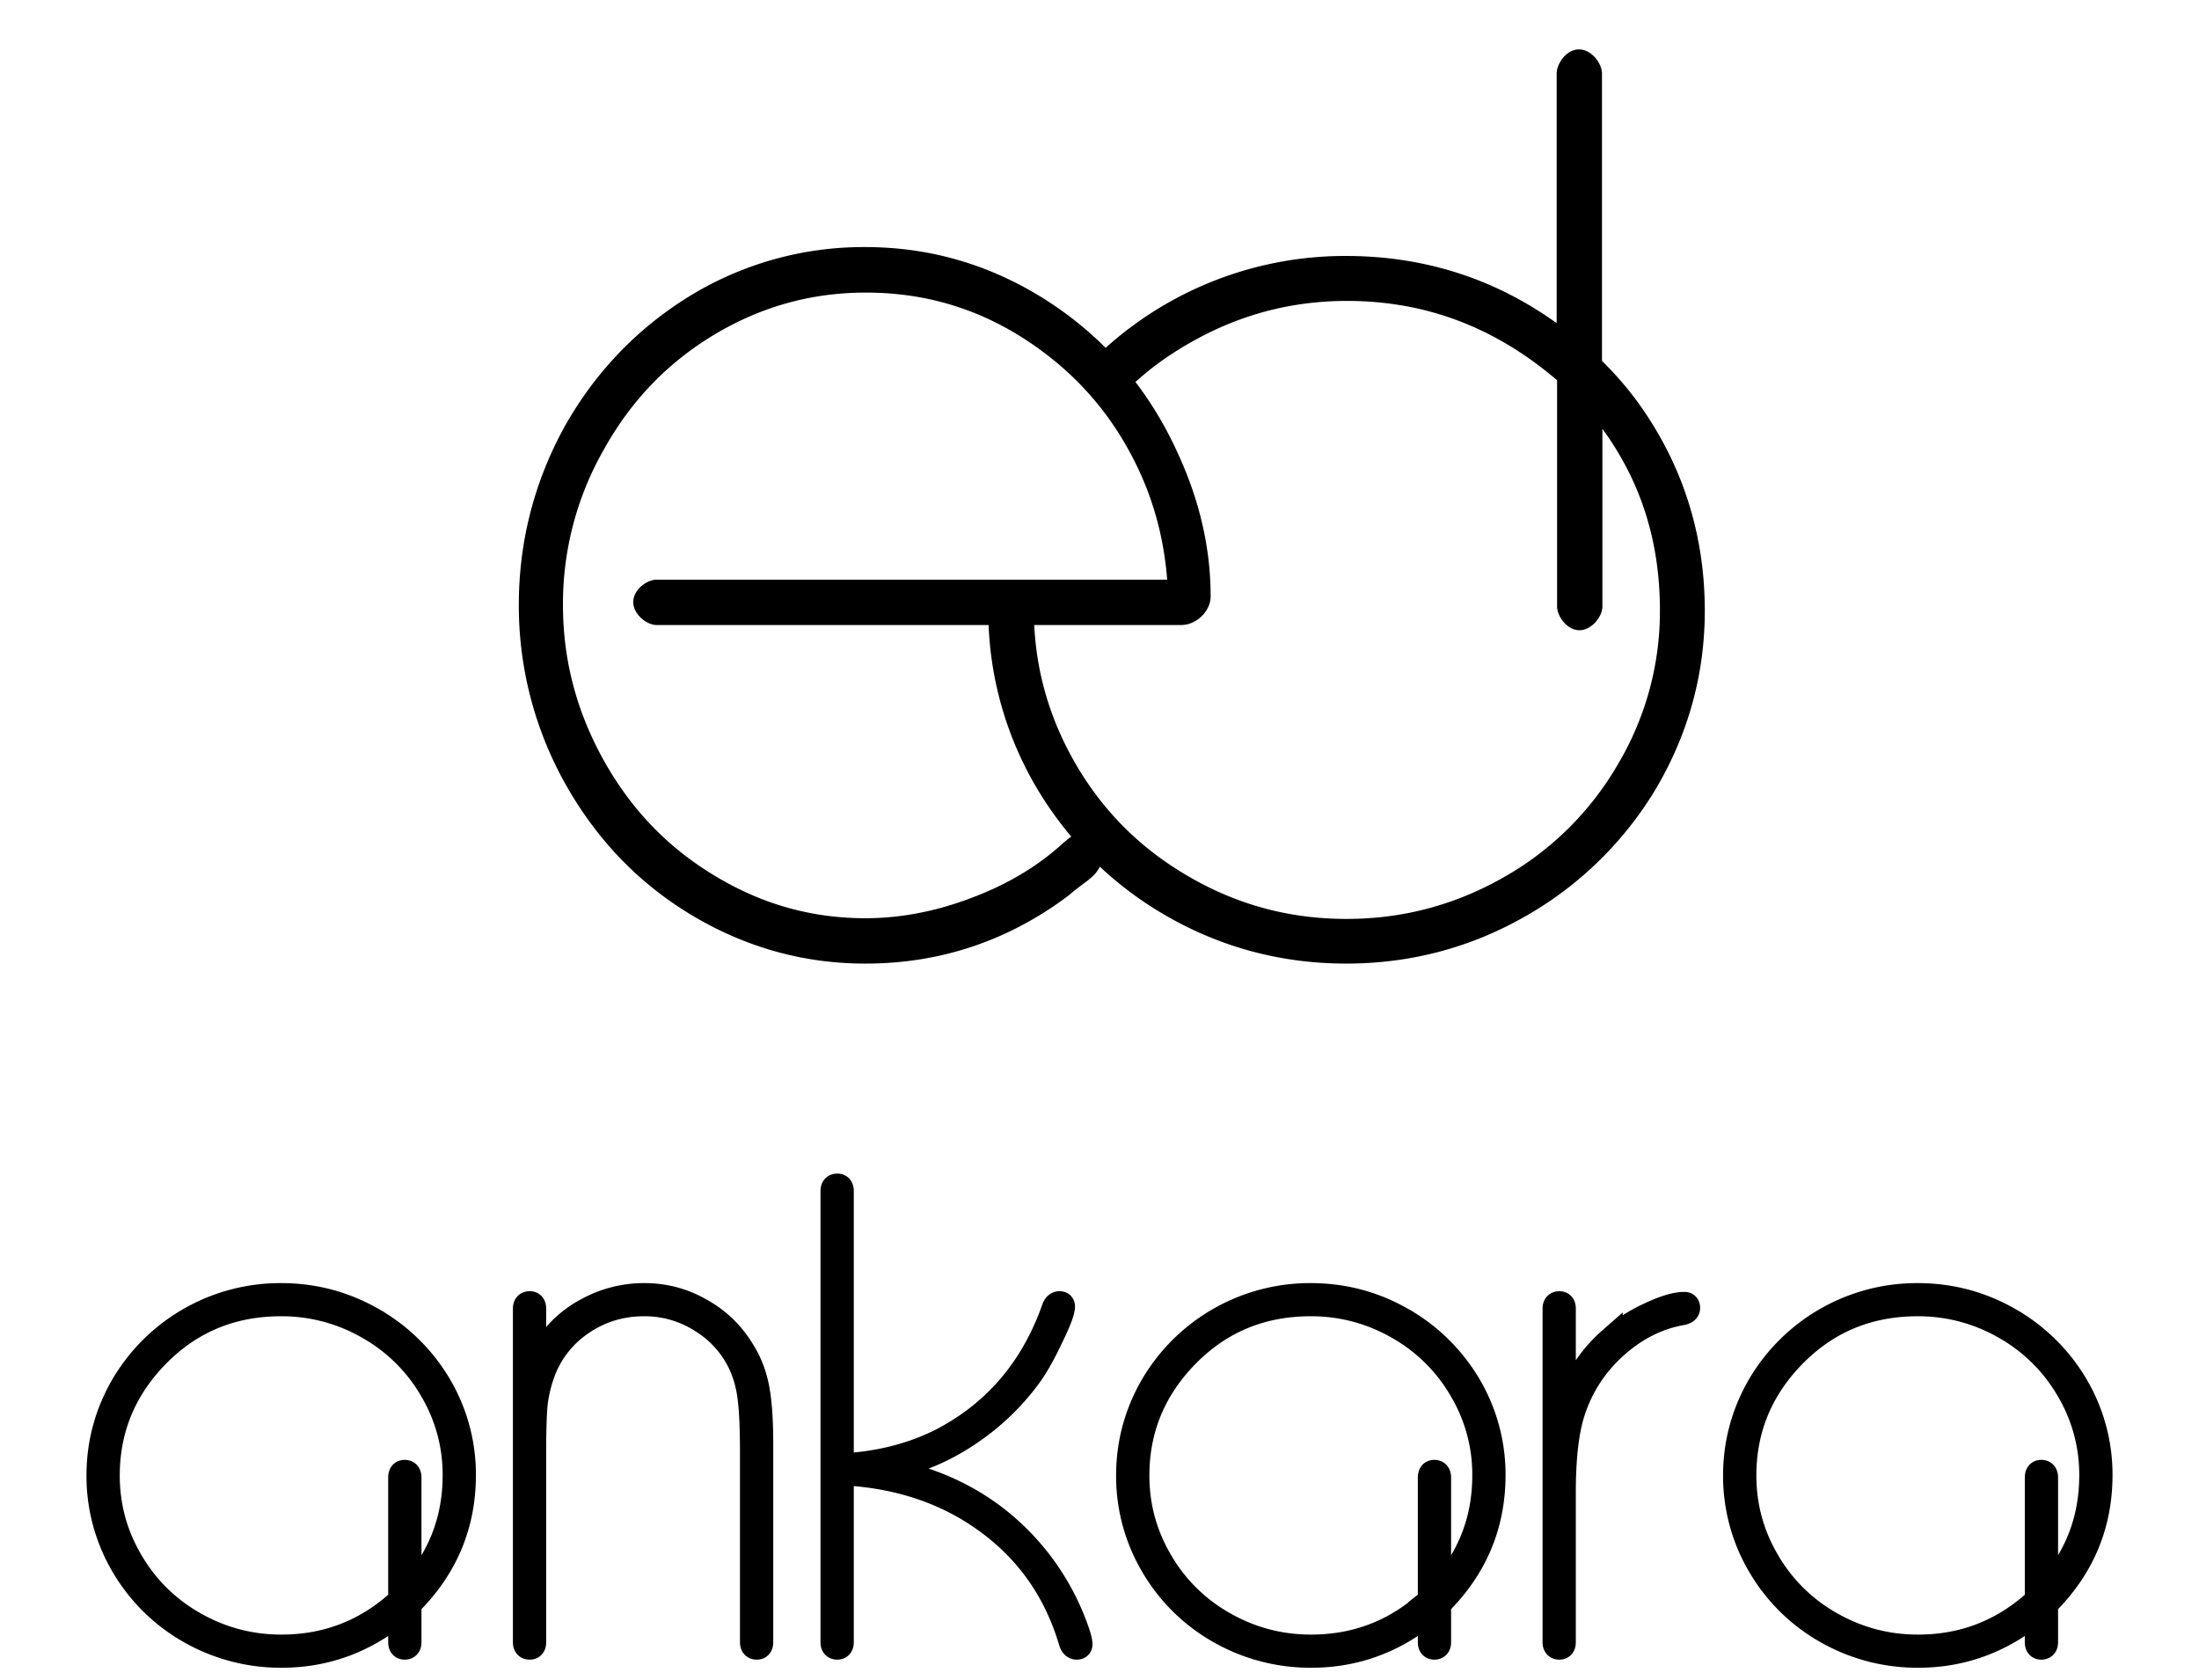
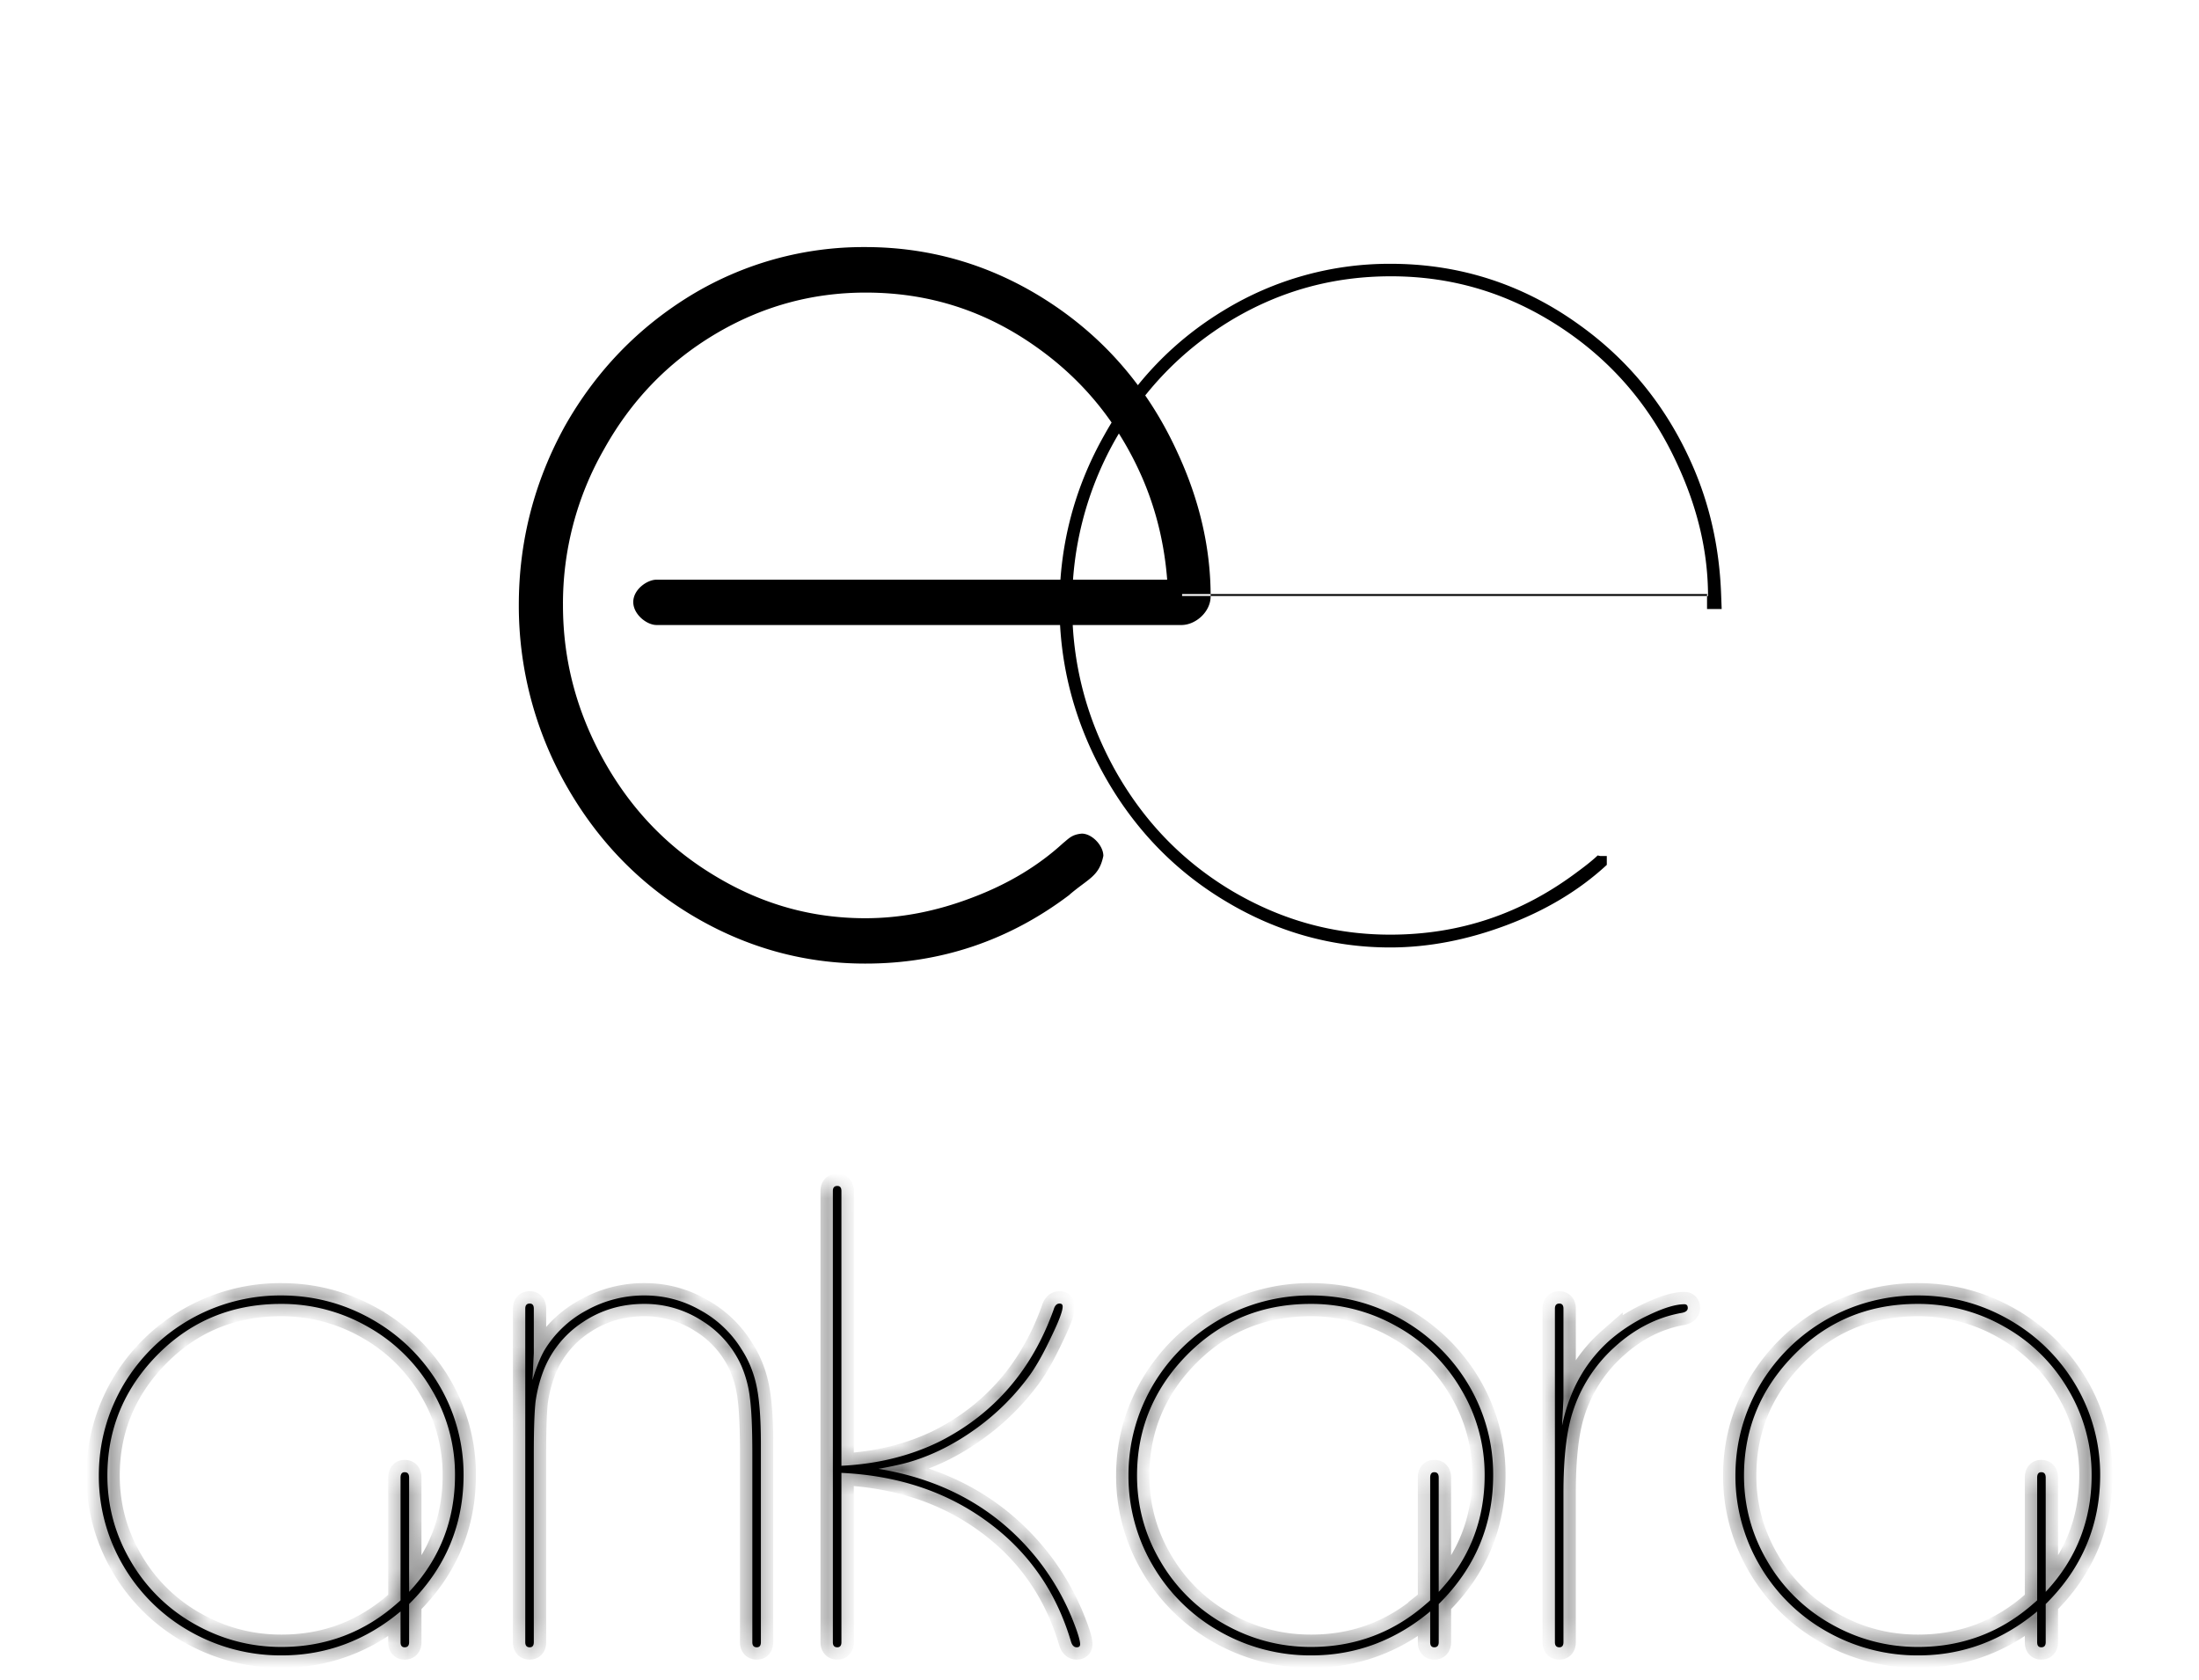
<svg xmlns="http://www.w3.org/2000/svg" width="89" height="68" fill="none">
  <g clip-path="url(#a)">
-     <path d="M43.578 15.26a14.484 14.484 0 0 1 10.902-4.9c3.562 0 6.754 1.168 9.493 3.475l-.382.442h-.588v-11.3c0-.384.376-.977.905-.977.505 0 .929.564.929.977v11.87h-.588l.406-.419c.593.57 1.116 1.157 1.557 1.75 1.852 2.517 2.786 5.389 2.786 8.545 0 2.523-.647 4.912-1.934 7.127a14.5 14.5 0 0 1-5.33 5.237C59.505 38.361 57.077 39 54.485 39c-2.592 0-5.02-.64-7.247-1.913a14.45 14.45 0 0 1-5.307-5.243 14.034 14.034 0 0 1-1.916-6.476 26.363 26.363 0 0 1-.018-.697l1.176-.012s0 .454.017.651a12.86 12.86 0 0 0 1.764 5.953 13.363 13.363 0 0 0 4.884 4.819 13.222 13.222 0 0 0 6.659 1.755c2.392 0 4.596-.58 6.66-1.755 2.074-1.192 3.702-2.79 4.907-4.82 1.187-2.045 1.775-4.214 1.775-6.539 0-2.93-.846-5.528-2.563-7.865-.393-.535-.87-1.07-1.428-1.599l-.182-.168V2.977h.247v.186c-.053 0-.247-.186-.247-.186h.517s-.164.186-.27.186v-.186h.27v12.562l-.97-.814c-2.556-2.145-5.43-3.197-8.734-3.203-2.374 0-4.578.581-6.653 1.755a13.464 13.464 0 0 0-3.38 2.744l-.887-.767.017.005Zm-1.734 9.41c0 .262.005.524.023.78.118 1.941.676 3.76 1.675 5.482 1.135 1.947 2.675 3.464 4.643 4.586 1.952 1.122 4.044 1.674 6.313 1.674s4.373-.558 6.342-1.674a12.358 12.358 0 0 0 4.643-4.587 12.108 12.108 0 0 0 1.699-6.231c0-3.343-1.111-6.168-3.35-8.58l.435-.395h.587v8.824c0 .418-.446.959-.928.959-.506 0-.906-.57-.906-.96v-9.44h.588l-.352.465a4.84 4.84 0 0 1-.288-.226c-2.504-2.122-5.284-3.163-8.44-3.168-2.27 0-4.368.558-6.337 1.68-1.27.72-2.274 1.528-3.191 2.58l-.894-.76c1-1.152 2.128-2.059 3.498-2.832a13.776 13.776 0 0 1 6.923-1.831c3.427 0 6.525 1.163 9.21 3.447l-.381.442.376-.442c.1.082.176.146.235.186l.235.175v9.736h-.27v-.203c.082 0 .27.203.27.203h-.517s.217-.203.247-.203v.203h-.247V14.236l1.022 1.1c2.434 2.603 3.668 5.766 3.662 9.37 0 2.435-.623 4.72-1.857 6.818a13.509 13.509 0 0 1-5.072 5.011 13.782 13.782 0 0 1-6.93 1.831c-2.469 0-4.785-.61-6.906-1.83a13.524 13.524 0 0 1-5.079-5.012c-1.087-1.866-1.704-3.871-1.828-5.993a13.461 13.461 0 0 1-.023-.848h1.175l-.005-.012Z" fill="#000" />
-     <path d="m47.843 24.044-.569.023c-.063-1.723-.421-3.306-1.058-4.765-.94-2.136-2.322-3.854-4.177-5.19-2.1-1.517-4.41-2.27-6.998-2.27-2.197 0-4.228.564-6.128 1.7-1.89 1.135-3.369 2.671-4.467 4.642a12.558 12.558 0 0 0-1.661 6.307c0 2.23.552 4.319 1.667 6.313 1.115 1.989 2.611 3.53 4.518 4.666 1.889 1.135 3.892 1.694 6.054 1.694 1.41 0 2.845-.27 4.313-.83 1.468-.552 2.69-1.294 3.692-2.212.217-.17.342-.347.757-.382.41 0 .87.482.87.9-.17.836-.602.912-1.376 1.577l-.33-.477.335.477C40.84 38.07 38.056 39.006 35.012 39c-2.47 0-4.808-.647-6.976-1.936-2.156-1.282-3.874-3.065-5.138-5.307a14.734 14.734 0 0 1-1.9-7.272c0-2.57.626-4.995 1.866-7.242 1.258-2.224 2.976-4.001 5.127-5.307A13.462 13.462 0 0 1 35.018 10c2.691 0 5.2.753 7.477 2.248 2.276 1.494 4.005 3.53 5.16 6.065.888 1.913 1.343 3.86 1.343 5.82 0 .635-.609 1.164-1.183 1.164h-21.24c-.405 0-.945-.435-.945-.93 0-.511.563-.905.944-.905h21.269v.588l-.569.023.569-.023v.588H26.574v-.27h.194c0 .088-.194.27-.194.27v-.517s.194.211.194.247h-.194v-.247h21.24l.046.011c0-1.77-.41-3.536-1.229-5.313-1.07-2.347-2.64-4.189-4.74-5.571-2.105-1.383-4.375-2.065-6.867-2.065-2.333 0-4.473.588-6.458 1.776-1.992 1.207-3.557 2.825-4.723 4.884a13.46 13.46 0 0 0-1.718 6.654c0 2.371.58 4.59 1.74 6.678 1.167 2.077 2.732 3.689 4.718 4.877 2.008 1.189 4.13 1.777 6.412 1.777 2.817 0 5.332-.847 7.602-2.56.37-.27.637-.493.797-.646l.102.023h.267v.277s-.267-.271-.267-.277h.267v.359c-1.12 1.036-2.48 1.847-4.062 2.442-1.582.594-3.153.9-4.706.9-2.35 0-4.574-.624-6.628-1.853-2.072-1.23-3.727-2.942-4.934-5.096-1.206-2.153-1.82-4.465-1.82-6.901 0-2.448.608-4.766 1.82-6.901 1.19-2.136 2.828-3.836 4.882-5.066a12.855 12.855 0 0 1 6.697-1.853c2.8 0 5.371.83 7.653 2.482 2.02 1.448 3.545 3.348 4.563 5.672.706 1.606 1.093 3.348 1.161 5.207l.023.612h-.592v-.588l.023-.018Z" fill="#000" />
+     <path d="m47.843 24.044-.569.023c-.063-1.723-.421-3.306-1.058-4.765-.94-2.136-2.322-3.854-4.177-5.19-2.1-1.517-4.41-2.27-6.998-2.27-2.197 0-4.228.564-6.128 1.7-1.89 1.135-3.369 2.671-4.467 4.642a12.558 12.558 0 0 0-1.661 6.307c0 2.23.552 4.319 1.667 6.313 1.115 1.989 2.611 3.53 4.518 4.666 1.889 1.135 3.892 1.694 6.054 1.694 1.41 0 2.845-.27 4.313-.83 1.468-.552 2.69-1.294 3.692-2.212.217-.17.342-.347.757-.382.41 0 .87.482.87.9-.17.836-.602.912-1.376 1.577l-.33-.477.335.477C40.84 38.07 38.056 39.006 35.012 39c-2.47 0-4.808-.647-6.976-1.936-2.156-1.282-3.874-3.065-5.138-5.307a14.734 14.734 0 0 1-1.9-7.272c0-2.57.626-4.995 1.866-7.242 1.258-2.224 2.976-4.001 5.127-5.307A13.462 13.462 0 0 1 35.018 10c2.691 0 5.2.753 7.477 2.248 2.276 1.494 4.005 3.53 5.16 6.065.888 1.913 1.343 3.86 1.343 5.82 0 .635-.609 1.164-1.183 1.164h-21.24c-.405 0-.945-.435-.945-.93 0-.511.563-.905.944-.905h21.269v.588l-.569.023.569-.023v.588v-.27h.194c0 .088-.194.27-.194.27v-.517s.194.211.194.247h-.194v-.247h21.24l.046.011c0-1.77-.41-3.536-1.229-5.313-1.07-2.347-2.64-4.189-4.74-5.571-2.105-1.383-4.375-2.065-6.867-2.065-2.333 0-4.473.588-6.458 1.776-1.992 1.207-3.557 2.825-4.723 4.884a13.46 13.46 0 0 0-1.718 6.654c0 2.371.58 4.59 1.74 6.678 1.167 2.077 2.732 3.689 4.718 4.877 2.008 1.189 4.13 1.777 6.412 1.777 2.817 0 5.332-.847 7.602-2.56.37-.27.637-.493.797-.646l.102.023h.267v.277s-.267-.271-.267-.277h.267v.359c-1.12 1.036-2.48 1.847-4.062 2.442-1.582.594-3.153.9-4.706.9-2.35 0-4.574-.624-6.628-1.853-2.072-1.23-3.727-2.942-4.934-5.096-1.206-2.153-1.82-4.465-1.82-6.901 0-2.448.608-4.766 1.82-6.901 1.19-2.136 2.828-3.836 4.882-5.066a12.855 12.855 0 0 1 6.697-1.853c2.8 0 5.371.83 7.653 2.482 2.02 1.448 3.545 3.348 4.563 5.672.706 1.606 1.093 3.348 1.161 5.207l.023.612h-.592v-.588l.023-.018Z" fill="#000" />
    <mask id="b" maskUnits="userSpaceOnUse" x="3" y="47" width="83" height="21" fill="#000">
-       <path fill="#fff" d="M3 47h83v21H3z" />
      <path d="M16.211 65.222C14.788 66.407 13.185 67 11.401 67a7.426 7.426 0 0 1-3.714-.971 7.248 7.248 0 0 1-2.703-2.668A7.13 7.13 0 0 1 4 59.723c0-1.304.328-2.522.984-3.652a7.384 7.384 0 0 1 6.39-3.639c1.321 0 2.55.324 3.687.971a7.353 7.353 0 0 1 2.717 2.668 7.105 7.105 0 0 1 .984 3.625c0 2.033-.735 3.775-2.204 5.225v1.545c0 .137-.06.206-.18.206-.111 0-.167-.069-.167-.206v-1.244Zm.347-.794c1.238-1.322 1.857-2.895 1.857-4.719a6.7 6.7 0 0 0-.942-3.46 6.859 6.859 0 0 0-2.578-2.545 7.005 7.005 0 0 0-3.521-.93c-2.088 0-3.83.766-5.226 2.298-1.2 1.322-1.801 2.873-1.801 4.65 0 1.241.314 2.395.942 3.462a6.86 6.86 0 0 0 2.578 2.544c1.09.62 2.264.93 3.52.93 1.793 0 3.355-.588 4.686-1.765.055-.045.101-.086.138-.123v-4.965c0-.146.056-.219.167-.219.12 0 .18.073.18.219v4.623Zm4.992-8.576.014-.041.028-.096c.148-.456.295-.812.443-1.067a4.443 4.443 0 0 1 1.705-1.614 4.789 4.789 0 0 1 2.343-.602c.804 0 1.552.196 2.245.588a4.492 4.492 0 0 1 1.691 1.6c.296.457.499.963.61 1.519.11.547.166 1.309.166 2.284v8.043c0 .137-.055.206-.166.206-.12 0-.18-.069-.18-.206v-7.619c0-1.03-.033-1.782-.097-2.257a4.59 4.59 0 0 0-.347-1.313 4.126 4.126 0 0 0-1.594-1.82 4.255 4.255 0 0 0-2.342-.683c-.915 0-1.742.246-2.481.739a4.139 4.139 0 0 0-1.594 1.97 5.74 5.74 0 0 0-.32 1.258c-.045.42-.069 1.117-.069 2.093v7.632c0 .137-.055.206-.166.206-.12 0-.18-.069-.18-.206v-13.5c0-.137.06-.206.18-.206.111 0 .166.069.166.205v1.806l-.055 1.08Zm12.505 3.761v6.853c0 .137-.056.206-.167.206-.12 0-.18-.069-.18-.206v-18.26c0-.138.06-.206.18-.206.111 0 .167.068.167.205v11.121c1.478-.073 2.813-.406 4.005-.998 2.19-1.122 3.72-2.9 4.588-5.335.047-.155.125-.233.236-.233.083 0 .125.041.125.123 0 .183-.153.589-.458 1.218-.295.629-.577 1.135-.845 1.518a9.644 9.644 0 0 1-2.204 2.203c-.869.629-1.77 1.08-2.703 1.354-.314.09-.73.182-1.247.273 2.707.447 4.856 1.67 6.445 3.666a9.93 9.93 0 0 1 1.414 2.435c.203.51.305.844.305.999 0 .082-.046.123-.139.123-.11 0-.19-.082-.235-.246-.601-2.016-1.724-3.625-3.369-4.83-1.645-1.212-3.617-1.873-5.918-1.983Zm23.829 5.609C56.46 66.407 54.858 67 53.074 67a7.426 7.426 0 0 1-3.715-.971 7.247 7.247 0 0 1-2.703-2.668 7.13 7.13 0 0 1-.984-3.638c0-1.304.328-2.522.985-3.652a7.384 7.384 0 0 1 6.39-3.639c1.32 0 2.55.324 3.686.971a7.353 7.353 0 0 1 2.717 2.668 7.105 7.105 0 0 1 .984 3.625c0 2.033-.734 3.775-2.204 5.225v1.545c0 .137-.06.206-.18.206-.11 0-.166-.069-.166-.206v-1.244Zm.346-.794c1.239-1.322 1.858-2.895 1.858-4.719a6.7 6.7 0 0 0-.943-3.46 6.86 6.86 0 0 0-2.578-2.545 7.005 7.005 0 0 0-3.52-.93c-2.089 0-3.83.766-5.226 2.298-1.201 1.322-1.802 2.873-1.802 4.65 0 1.241.314 2.395.942 3.462a6.86 6.86 0 0 0 2.578 2.544c1.09.62 2.264.93 3.521.93 1.793 0 3.354-.588 4.685-1.765a1.73 1.73 0 0 0 .139-.123v-4.965c0-.146.055-.219.166-.219.12 0 .18.073.18.219v4.623Zm4.992-6.73c.296-1.431.948-2.59 1.955-3.474a6.739 6.739 0 0 1 1.552-.999c.61-.291 1.09-.437 1.442-.437.092 0 .138.05.138.15 0 .11-.092.178-.277.205-.989.183-1.89.648-2.703 1.395a5.978 5.978 0 0 0-1.69 2.654c-.241.766-.361 1.842-.361 3.228v6.046c0 .137-.056.206-.166.206-.12 0-.18-.069-.18-.206v-13.5c0-.137.06-.206.18-.206.11 0 .166.069.166.205v3.653l-.056 1.08Zm19.228 7.524C81.027 66.407 79.423 67 77.64 67a7.426 7.426 0 0 1-3.715-.971 7.247 7.247 0 0 1-2.703-2.668 7.13 7.13 0 0 1-.984-3.638c0-1.304.328-2.522.984-3.652a7.384 7.384 0 0 1 6.39-3.639c1.322 0 2.55.324 3.687.971a7.353 7.353 0 0 1 2.717 2.668A7.105 7.105 0 0 1 85 59.696c0 2.033-.735 3.775-2.204 5.225v1.545c0 .137-.06.206-.18.206-.111 0-.166-.069-.166-.206v-1.244Zm.346-.794c1.238-1.322 1.857-2.895 1.857-4.719a6.7 6.7 0 0 0-.942-3.46 6.859 6.859 0 0 0-2.578-2.545 7.005 7.005 0 0 0-3.52-.93c-2.09 0-3.831.766-5.226 2.298-1.202 1.322-1.802 2.873-1.802 4.65 0 1.241.314 2.395.942 3.462a6.859 6.859 0 0 0 2.578 2.544c1.09.62 2.264.93 3.521.93 1.793 0 3.354-.588 4.685-1.765.055-.045.102-.086.139-.123v-4.965c0-.146.055-.219.166-.219.12 0 .18.073.18.219v4.623Z" />
    </mask>
    <path d="M16.211 65.222C14.788 66.407 13.185 67 11.401 67a7.426 7.426 0 0 1-3.714-.971 7.248 7.248 0 0 1-2.703-2.668A7.13 7.13 0 0 1 4 59.723c0-1.304.328-2.522.984-3.652a7.384 7.384 0 0 1 6.39-3.639c1.321 0 2.55.324 3.687.971a7.353 7.353 0 0 1 2.717 2.668 7.105 7.105 0 0 1 .984 3.625c0 2.033-.735 3.775-2.204 5.225v1.545c0 .137-.06.206-.18.206-.111 0-.167-.069-.167-.206v-1.244Zm.347-.794c1.238-1.322 1.857-2.895 1.857-4.719a6.7 6.7 0 0 0-.942-3.46 6.859 6.859 0 0 0-2.578-2.545 7.005 7.005 0 0 0-3.521-.93c-2.088 0-3.83.766-5.226 2.298-1.2 1.322-1.801 2.873-1.801 4.65 0 1.241.314 2.395.942 3.462a6.86 6.86 0 0 0 2.578 2.544c1.09.62 2.264.93 3.52.93 1.793 0 3.355-.588 4.686-1.765.055-.045.101-.086.138-.123v-4.965c0-.146.056-.219.167-.219.12 0 .18.073.18.219v4.623Zm4.992-8.576.014-.041.028-.096c.148-.456.295-.812.443-1.067a4.443 4.443 0 0 1 1.705-1.614 4.789 4.789 0 0 1 2.343-.602c.804 0 1.552.196 2.245.588a4.492 4.492 0 0 1 1.691 1.6c.296.457.499.963.61 1.519.11.547.166 1.309.166 2.284v8.043c0 .137-.055.206-.166.206-.12 0-.18-.069-.18-.206v-7.619c0-1.03-.033-1.782-.097-2.257a4.59 4.59 0 0 0-.347-1.313 4.126 4.126 0 0 0-1.594-1.82 4.255 4.255 0 0 0-2.342-.683c-.915 0-1.742.246-2.481.739a4.139 4.139 0 0 0-1.594 1.97 5.74 5.74 0 0 0-.32 1.258c-.045.42-.069 1.117-.069 2.093v7.632c0 .137-.055.206-.166.206-.12 0-.18-.069-.18-.206v-13.5c0-.137.06-.206.18-.206.111 0 .166.069.166.205v1.806l-.055 1.08Zm12.505 3.761v6.853c0 .137-.056.206-.167.206-.12 0-.18-.069-.18-.206v-18.26c0-.138.06-.206.18-.206.111 0 .167.068.167.205v11.121c1.478-.073 2.813-.406 4.005-.998 2.19-1.122 3.72-2.9 4.588-5.335.047-.155.125-.233.236-.233.083 0 .125.041.125.123 0 .183-.153.589-.458 1.218-.295.629-.577 1.135-.845 1.518a9.644 9.644 0 0 1-2.204 2.203c-.869.629-1.77 1.08-2.703 1.354-.314.09-.73.182-1.247.273 2.707.447 4.856 1.67 6.445 3.666a9.93 9.93 0 0 1 1.414 2.435c.203.51.305.844.305.999 0 .082-.046.123-.139.123-.11 0-.19-.082-.235-.246-.601-2.016-1.724-3.625-3.369-4.83-1.645-1.212-3.617-1.873-5.918-1.983Zm23.829 5.609C56.46 66.407 54.858 67 53.074 67a7.426 7.426 0 0 1-3.715-.971 7.247 7.247 0 0 1-2.703-2.668 7.13 7.13 0 0 1-.984-3.638c0-1.304.328-2.522.985-3.652a7.384 7.384 0 0 1 6.39-3.639c1.32 0 2.55.324 3.686.971a7.353 7.353 0 0 1 2.717 2.668 7.105 7.105 0 0 1 .984 3.625c0 2.033-.734 3.775-2.204 5.225v1.545c0 .137-.06.206-.18.206-.11 0-.166-.069-.166-.206v-1.244Zm.346-.794c1.239-1.322 1.858-2.895 1.858-4.719a6.7 6.7 0 0 0-.943-3.46 6.86 6.86 0 0 0-2.578-2.545 7.005 7.005 0 0 0-3.52-.93c-2.089 0-3.83.766-5.226 2.298-1.201 1.322-1.802 2.873-1.802 4.65 0 1.241.314 2.395.942 3.462a6.86 6.86 0 0 0 2.578 2.544c1.09.62 2.264.93 3.521.93 1.793 0 3.354-.588 4.685-1.765a1.73 1.73 0 0 0 .139-.123v-4.965c0-.146.055-.219.166-.219.12 0 .18.073.18.219v4.623Zm4.992-6.73c.296-1.431.948-2.59 1.955-3.474a6.739 6.739 0 0 1 1.552-.999c.61-.291 1.09-.437 1.442-.437.092 0 .138.05.138.15 0 .11-.092.178-.277.205-.989.183-1.89.648-2.703 1.395a5.978 5.978 0 0 0-1.69 2.654c-.241.766-.361 1.842-.361 3.228v6.046c0 .137-.056.206-.166.206-.12 0-.18-.069-.18-.206v-13.5c0-.137.06-.206.18-.206.11 0 .166.069.166.205v3.653l-.056 1.08Zm19.228 7.524C81.027 66.407 79.423 67 77.64 67a7.426 7.426 0 0 1-3.715-.971 7.247 7.247 0 0 1-2.703-2.668 7.13 7.13 0 0 1-.984-3.638c0-1.304.328-2.522.984-3.652a7.384 7.384 0 0 1 6.39-3.639c1.322 0 2.55.324 3.687.971a7.353 7.353 0 0 1 2.717 2.668A7.105 7.105 0 0 1 85 59.696c0 2.033-.735 3.775-2.204 5.225v1.545c0 .137-.06.206-.18.206-.111 0-.166-.069-.166-.206v-1.244Zm.346-.794c1.238-1.322 1.857-2.895 1.857-4.719a6.7 6.7 0 0 0-.942-3.46 6.859 6.859 0 0 0-2.578-2.545 7.005 7.005 0 0 0-3.52-.93c-2.09 0-3.831.766-5.226 2.298-1.202 1.322-1.802 2.873-1.802 4.65 0 1.241.314 2.395.942 3.462a6.859 6.859 0 0 0 2.578 2.544c1.09.62 2.264.93 3.521.93 1.793 0 3.354-.588 4.685-1.765.055-.045.102-.086.139-.123v-4.965c0-.146.055-.219.166-.219.12 0 .18.073.18.219v4.623Z" fill="#000" />
    <path d="M16.211 65.222C14.788 66.407 13.185 67 11.401 67a7.426 7.426 0 0 1-3.714-.971 7.248 7.248 0 0 1-2.703-2.668A7.13 7.13 0 0 1 4 59.723c0-1.304.328-2.522.984-3.652a7.384 7.384 0 0 1 6.39-3.639c1.321 0 2.55.324 3.687.971a7.353 7.353 0 0 1 2.717 2.668 7.105 7.105 0 0 1 .984 3.625c0 2.033-.735 3.775-2.204 5.225v1.545c0 .137-.06.206-.18.206-.111 0-.167-.069-.167-.206v-1.244Zm.347-.794c1.238-1.322 1.857-2.895 1.857-4.719a6.7 6.7 0 0 0-.942-3.46 6.859 6.859 0 0 0-2.578-2.545 7.005 7.005 0 0 0-3.521-.93c-2.088 0-3.83.766-5.226 2.298-1.2 1.322-1.801 2.873-1.801 4.65 0 1.241.314 2.395.942 3.462a6.86 6.86 0 0 0 2.578 2.544c1.09.62 2.264.93 3.52.93 1.793 0 3.355-.588 4.686-1.765.055-.045.101-.086.138-.123v-4.965c0-.146.056-.219.167-.219.12 0 .18.073.18.219v4.623Zm4.992-8.576.014-.041.028-.096c.148-.456.295-.812.443-1.067a4.443 4.443 0 0 1 1.705-1.614 4.789 4.789 0 0 1 2.343-.602c.804 0 1.552.196 2.245.588a4.492 4.492 0 0 1 1.691 1.6c.296.457.499.963.61 1.519.11.547.166 1.309.166 2.284v8.043c0 .137-.055.206-.166.206-.12 0-.18-.069-.18-.206v-7.619c0-1.03-.033-1.782-.097-2.257a4.59 4.59 0 0 0-.347-1.313 4.126 4.126 0 0 0-1.594-1.82 4.255 4.255 0 0 0-2.342-.683c-.915 0-1.742.246-2.481.739a4.139 4.139 0 0 0-1.594 1.97 5.74 5.74 0 0 0-.32 1.258c-.045.42-.069 1.117-.069 2.093v7.632c0 .137-.055.206-.166.206-.12 0-.18-.069-.18-.206v-13.5c0-.137.06-.206.18-.206.111 0 .166.069.166.205v1.806l-.055 1.08Zm12.505 3.761v6.853c0 .137-.056.206-.167.206-.12 0-.18-.069-.18-.206v-18.26c0-.138.06-.206.18-.206.111 0 .167.068.167.205v11.121c1.478-.073 2.813-.406 4.005-.998 2.19-1.122 3.72-2.9 4.588-5.335.047-.155.125-.233.236-.233.083 0 .125.041.125.123 0 .183-.153.589-.458 1.218-.295.629-.577 1.135-.845 1.518a9.644 9.644 0 0 1-2.204 2.203c-.869.629-1.77 1.08-2.703 1.354-.314.09-.73.182-1.247.273 2.707.447 4.856 1.67 6.445 3.666a9.93 9.93 0 0 1 1.414 2.435c.203.51.305.844.305.999 0 .082-.046.123-.139.123-.11 0-.19-.082-.235-.246-.601-2.016-1.724-3.625-3.369-4.83-1.645-1.212-3.617-1.873-5.918-1.983Zm23.829 5.609C56.46 66.407 54.858 67 53.074 67a7.426 7.426 0 0 1-3.715-.971 7.247 7.247 0 0 1-2.703-2.668 7.13 7.13 0 0 1-.984-3.638c0-1.304.328-2.522.985-3.652a7.384 7.384 0 0 1 6.39-3.639c1.32 0 2.55.324 3.686.971a7.353 7.353 0 0 1 2.717 2.668 7.105 7.105 0 0 1 .984 3.625c0 2.033-.734 3.775-2.204 5.225v1.545c0 .137-.06.206-.18.206-.11 0-.166-.069-.166-.206v-1.244Zm.346-.794c1.239-1.322 1.858-2.895 1.858-4.719a6.7 6.7 0 0 0-.943-3.46 6.86 6.86 0 0 0-2.578-2.545 7.005 7.005 0 0 0-3.52-.93c-2.089 0-3.83.766-5.226 2.298-1.201 1.322-1.802 2.873-1.802 4.65 0 1.241.314 2.395.942 3.462a6.86 6.86 0 0 0 2.578 2.544c1.09.62 2.264.93 3.521.93 1.793 0 3.354-.588 4.685-1.765a1.73 1.73 0 0 0 .139-.123v-4.965c0-.146.055-.219.166-.219.12 0 .18.073.18.219v4.623Zm4.992-6.73c.296-1.431.948-2.59 1.955-3.474a6.739 6.739 0 0 1 1.552-.999c.61-.291 1.09-.437 1.442-.437.092 0 .138.05.138.15 0 .11-.092.178-.277.205-.989.183-1.89.648-2.703 1.395a5.978 5.978 0 0 0-1.69 2.654c-.241.766-.361 1.842-.361 3.228v6.046c0 .137-.056.206-.166.206-.12 0-.18-.069-.18-.206v-13.5c0-.137.06-.206.18-.206.11 0 .166.069.166.205v3.653l-.056 1.08Zm19.228 7.524C81.027 66.407 79.423 67 77.64 67a7.426 7.426 0 0 1-3.715-.971 7.247 7.247 0 0 1-2.703-2.668 7.13 7.13 0 0 1-.984-3.638c0-1.304.328-2.522.984-3.652a7.384 7.384 0 0 1 6.39-3.639c1.322 0 2.55.324 3.687.971a7.353 7.353 0 0 1 2.717 2.668A7.105 7.105 0 0 1 85 59.696c0 2.033-.735 3.775-2.204 5.225v1.545c0 .137-.06.206-.18.206-.111 0-.166-.069-.166-.206v-1.244Zm.346-.794c1.238-1.322 1.857-2.895 1.857-4.719a6.7 6.7 0 0 0-.942-3.46 6.859 6.859 0 0 0-2.578-2.545 7.005 7.005 0 0 0-3.52-.93c-2.09 0-3.831.766-5.226 2.298-1.202 1.322-1.802 2.873-1.802 4.65 0 1.241.314 2.395.942 3.462a6.859 6.859 0 0 0 2.578 2.544c1.09.62 2.264.93 3.521.93 1.793 0 3.354-.588 4.685-1.765.055-.045.102-.086.139-.123v-4.965c0-.146.055-.219.166-.219.12 0 .18.073.18.219v4.623Z" stroke="#000" mask="url(#b)" />
  </g>
  <defs>
    <clipPath id="a">
      <path fill="#fff" d="M0 0h89v68H0z" />
    </clipPath>
  </defs>
</svg>